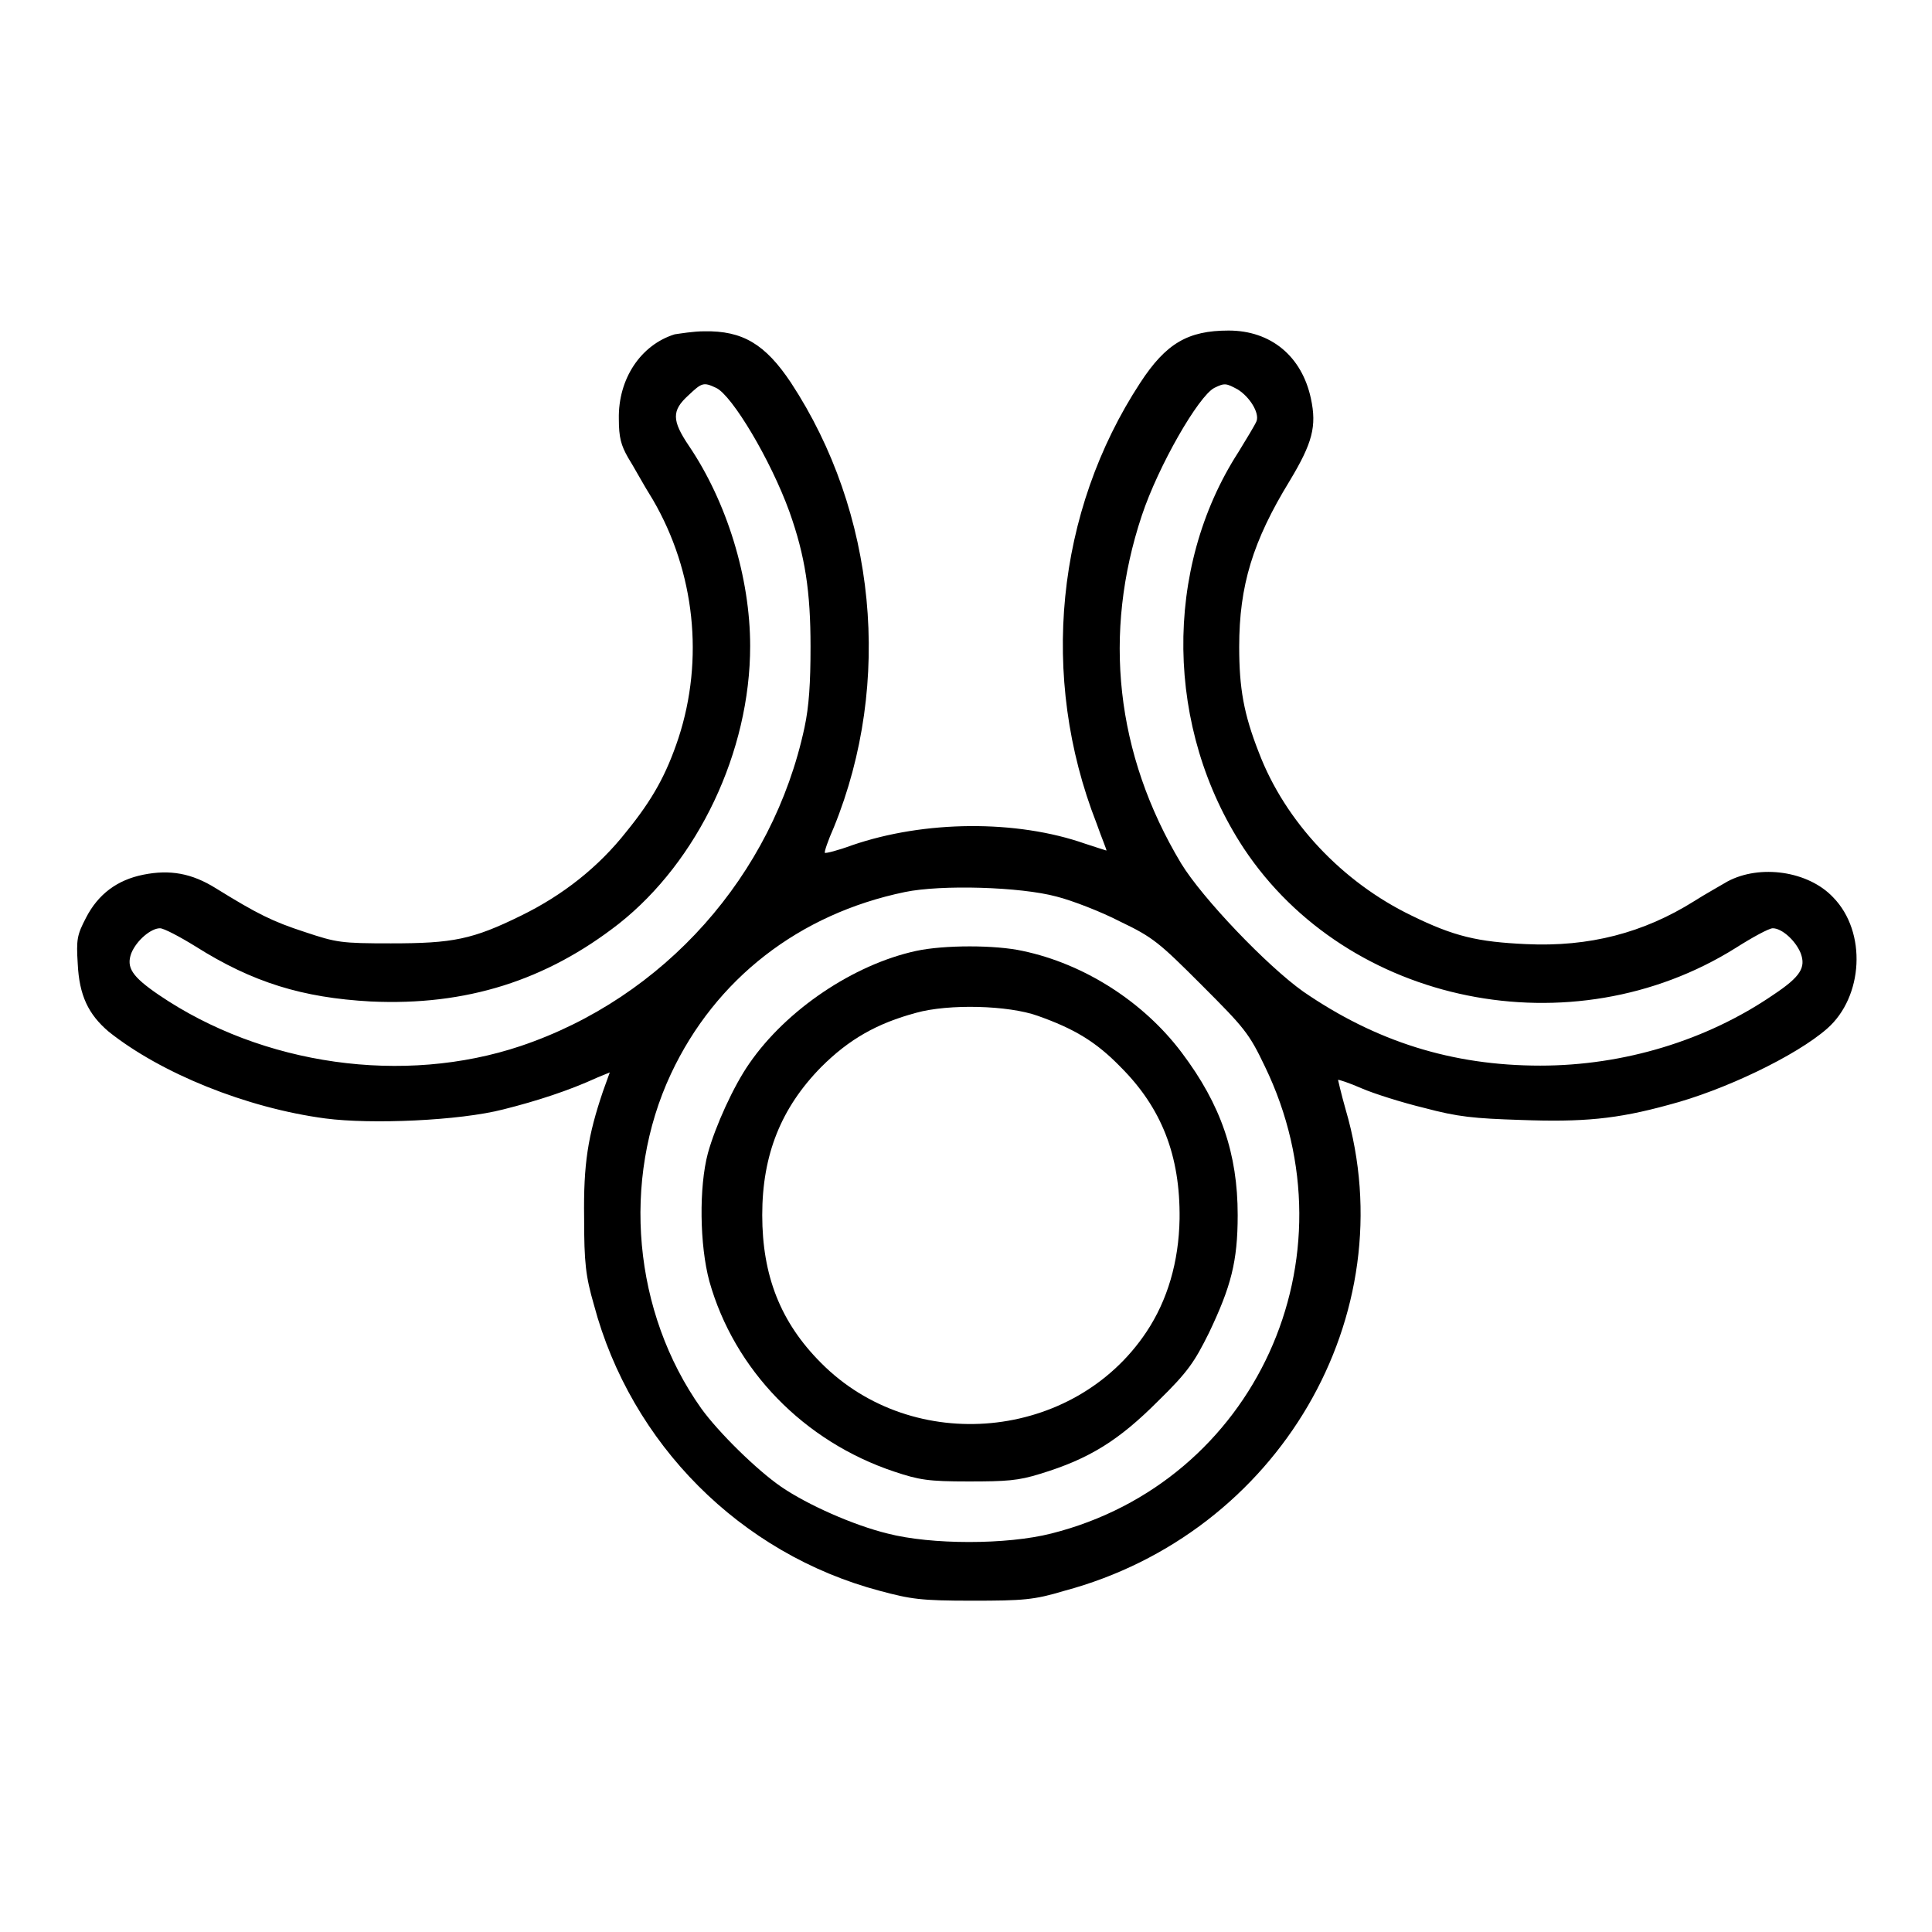
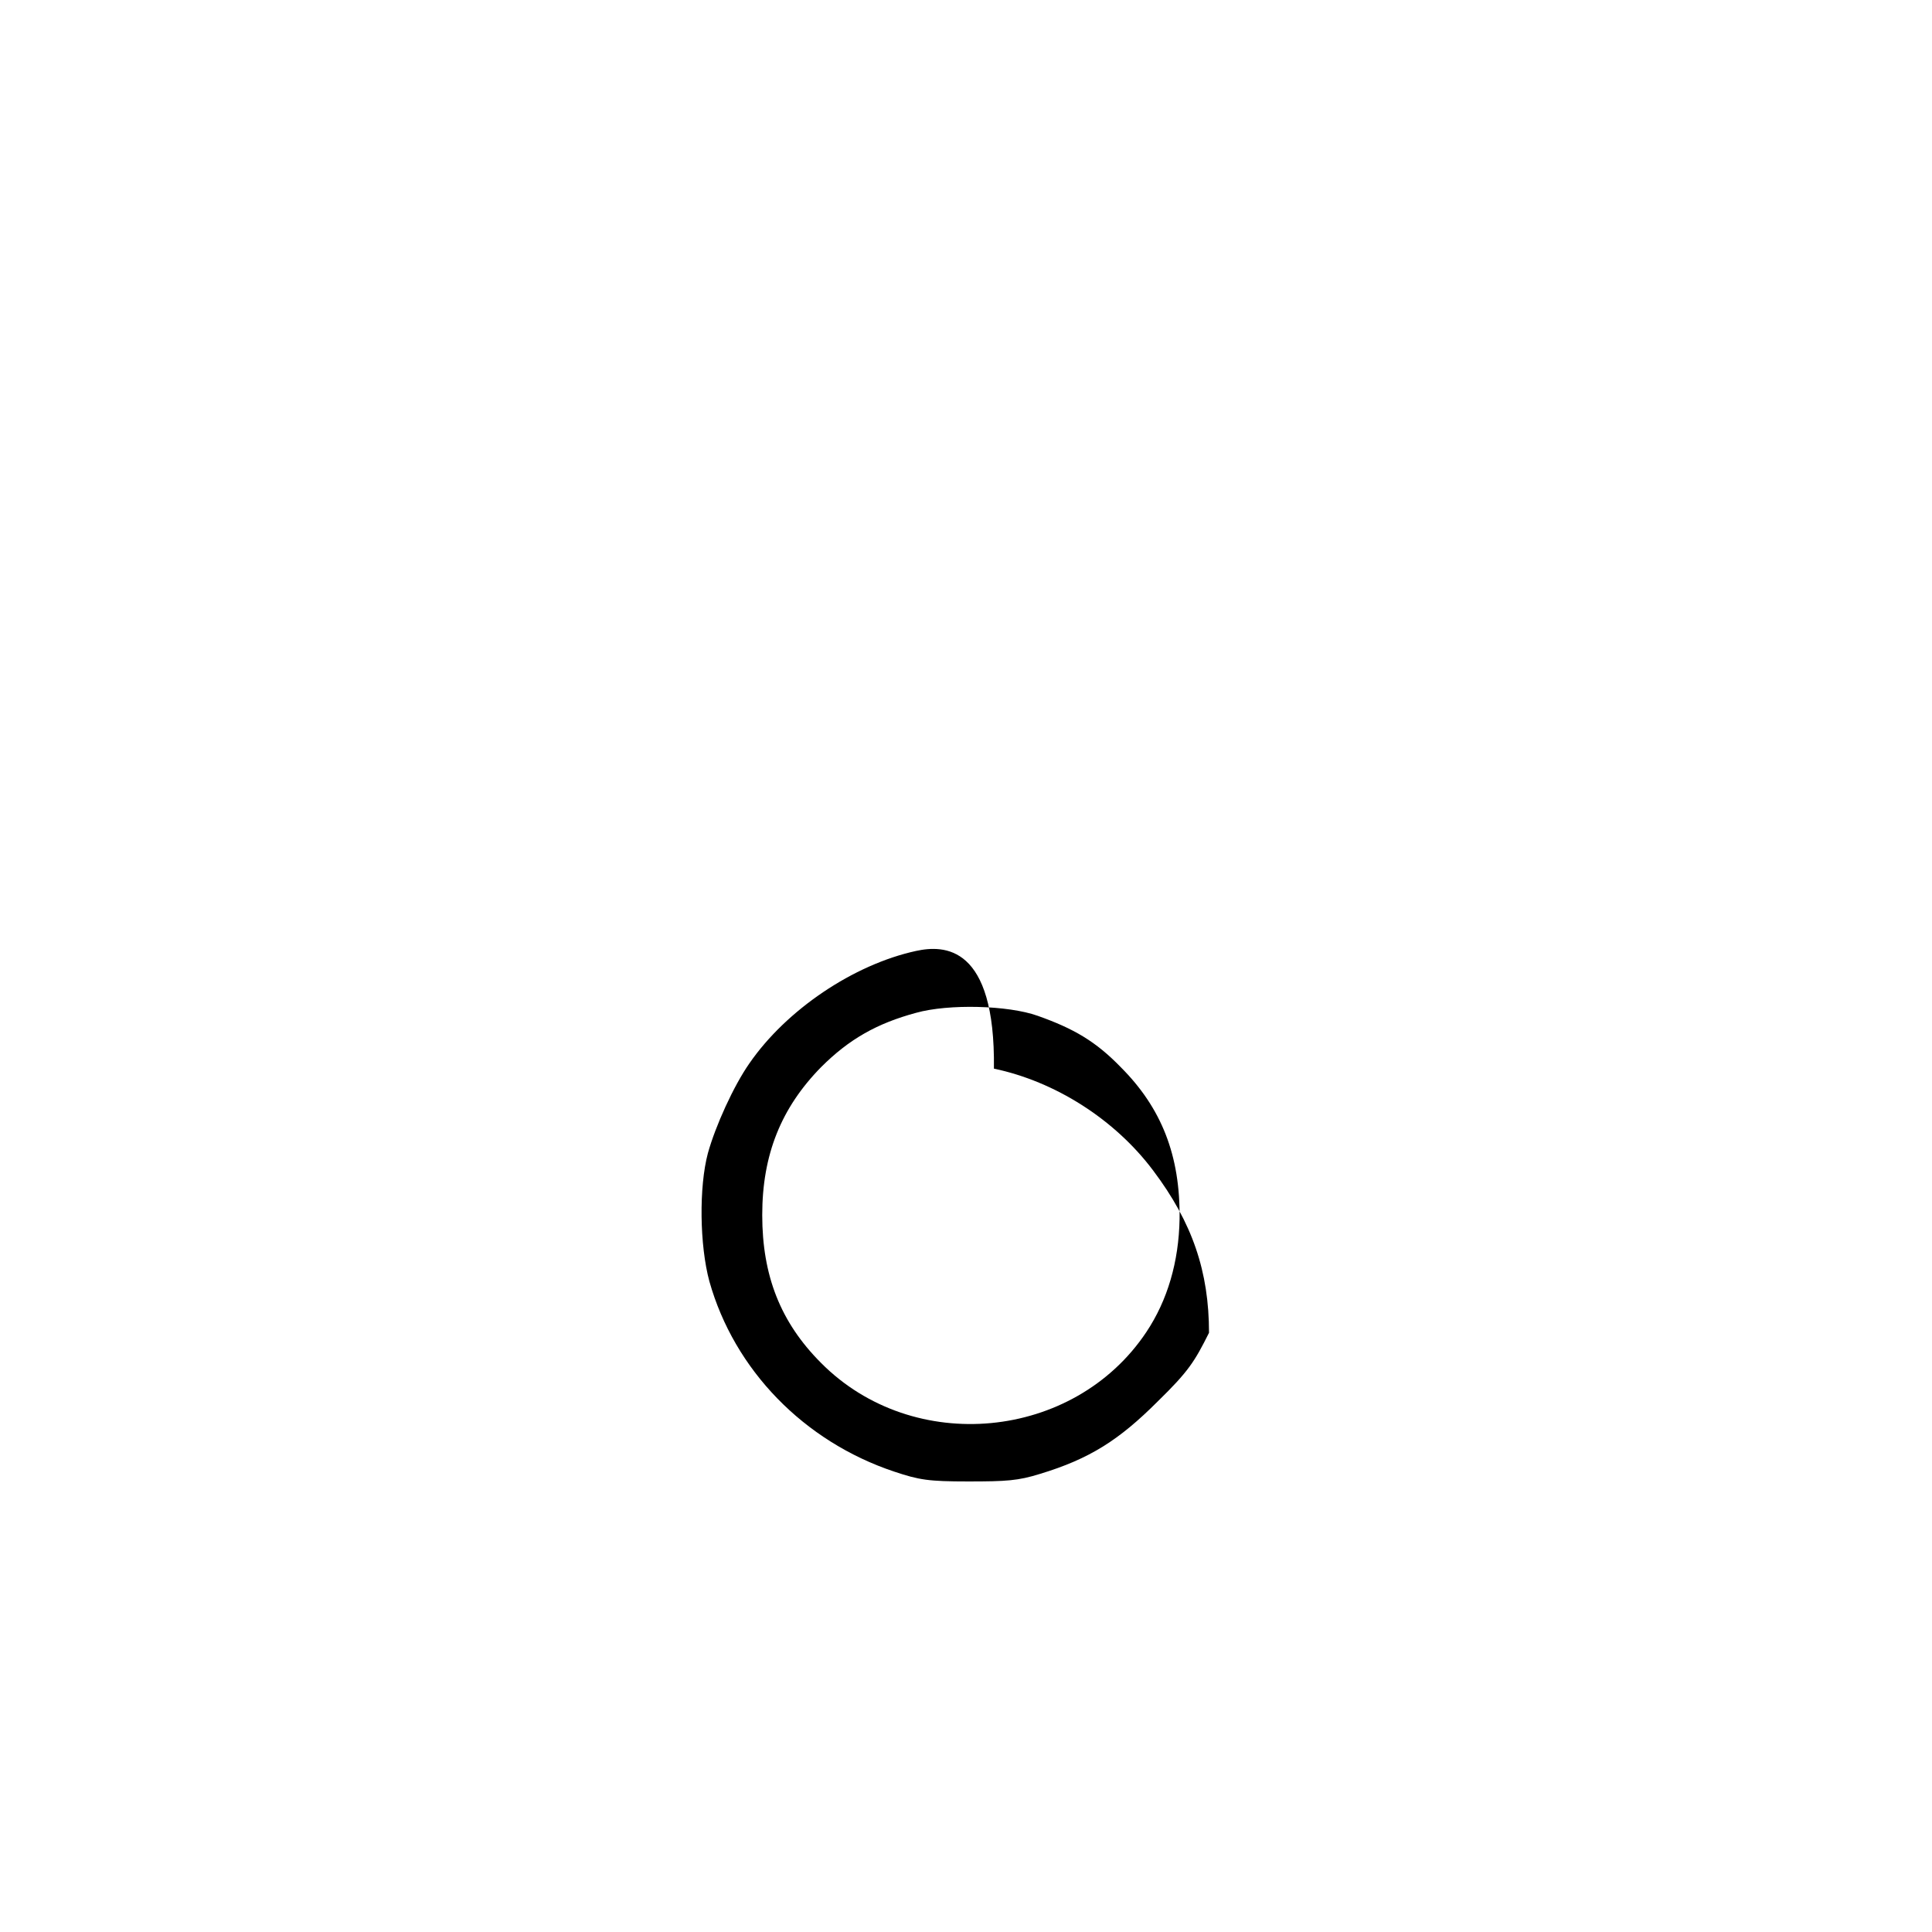
<svg xmlns="http://www.w3.org/2000/svg" version="1.1" x="0px" y="0px" viewBox="0 0 256 256" enable-background="new 0 0 256 256" xml:space="preserve">
  <g>
    <g>
      <g>
-         <path fill="#000000" d="M89.4,44.3c-4.5,1.4-7.5,5.9-7.4,11.2c0,2.5,0.3,3.5,1.2,5.1c0.7,1.1,2.1,3.7,3.3,5.6c5.6,9.6,6.8,21.2,3.4,31.6c-1.6,4.8-3.4,8.1-6.9,12.4c-3.7,4.7-8.4,8.4-13.9,11.1c-6.5,3.2-9.1,3.7-17.3,3.7c-6.6,0-7.2-0.1-11.4-1.5c-4.3-1.4-6.3-2.4-11.8-5.8c-3.2-2-6.1-2.5-9.6-1.8c-3.5,0.7-6,2.6-7.6,5.7c-1.2,2.3-1.3,2.9-1.1,6.1c0.2,4.2,1.4,6.7,4.1,9c6.9,5.5,18.2,10.1,28.7,11.5c6.1,0.8,17.8,0.3,23.6-1.2c4.4-1.1,8.7-2.5,12.4-4.2l1.7-0.7l-0.9,2.5c-2,5.9-2.6,9.6-2.5,16.8c0,5.9,0.2,7.7,1.3,11.5c4.9,18.4,19.4,33,37.9,37.9c4.1,1.1,5.4,1.3,12.2,1.3c6.8,0,8.2-0.1,12.2-1.3c28.4-7.6,45.3-36.5,37.3-63.8c-0.6-2.1-1-3.9-1-3.9c0-0.1,1.5,0.4,3.1,1.1c1.6,0.7,5.4,1.9,8.3,2.6c4.5,1.2,6.6,1.4,12.8,1.6c8.2,0.3,12.7-0.1,19.6-2c7.3-1.9,16.9-6.5,21-10.1c4.8-4.2,5.3-12.8,0.8-17.4c-3.3-3.5-9.7-4.4-14-2.1c-1,0.6-3,1.7-4.4,2.6c-6.7,4.2-13.9,6.1-22.3,5.7c-6.4-0.3-9.5-1-15.2-3.8c-9.1-4.4-16.7-12.4-20.2-21.6c-2-5.1-2.6-8.5-2.6-14c0-8.1,1.8-14,6.7-22c3-5,3.6-7.2,2.8-10.9c-1.2-5.6-5.3-9-10.9-9c-5.4,0-8.3,1.7-11.7,6.9c-11.2,17.1-13.4,39-5.8,58.4c0.7,2,1.4,3.6,1.3,3.6c0,0-1.3-0.4-2.8-0.9c-9.1-3.2-21.3-3.1-30.9,0.2c-1.9,0.7-3.5,1.1-3.6,1c-0.1-0.1,0.4-1.6,1.2-3.4c7.8-19.2,5.6-41.7-5.7-58.9c-3.4-5.1-6.4-6.9-11.5-6.8C91.9,43.9,90.1,44.2,89.4,44.3z M94.9,51.4c2.1,1,7.2,9.5,9.7,16.4c2.1,5.9,2.8,10.6,2.8,17.9c0,4.8-0.2,7.9-0.8,10.7C102.4,116,88,132.2,69,138.6c-15.5,5.2-34.2,2.6-48-6.8c-3.5-2.4-4.3-3.6-3.6-5.5c0.7-1.7,2.6-3.3,3.8-3.3c0.5,0,2.6,1.1,4.7,2.4c7.6,4.8,14.2,6.8,23.2,7.3c12.7,0.6,23.3-2.8,32.9-10.3c10.5-8.3,17.4-22.8,17.4-36.8c0-9.1-3.1-19.1-8.1-26.5c-2.3-3.4-2.3-4.7-0.1-6.7C93,50.7,93.2,50.6,94.9,51.4z M164,51.6c1.6,1,2.9,3.1,2.5,4.2c-0.2,0.5-1.3,2.3-2.4,4.1c-10,15.5-9.7,36.7,0.7,52.5c13.8,20.8,43.5,26.8,65.2,13.2c2.2-1.4,4.4-2.6,4.9-2.6c1.2,0,3,1.6,3.7,3.3c0.7,1.9,0,3.1-3.6,5.5c-8.9,6.1-19.9,9.4-30.9,9.4c-11.7,0-21.8-3.2-31.4-9.8c-4.8-3.4-13.4-12.4-16.2-17c-8.7-14.5-10.4-30.5-5.2-46.1c2.2-6.6,7.5-15.8,9.6-16.9C162.3,50.7,162.5,50.8,164,51.6z M140,118.8c2,0.5,5.9,2,8.4,3.3c4.4,2.1,5.2,2.8,10.8,8.4c5.7,5.7,6.3,6.4,8.4,10.8c12.3,25.4-1.3,55.1-28.3,61.9c-5.9,1.5-15.9,1.5-21.7,0c-4.5-1.1-10.6-3.8-14.1-6.2c-3.2-2.2-8.3-7.2-10.6-10.4c-9-12.7-10.6-30.2-4-44.3c5.9-12.6,17-21.2,31-24.1C124.7,117.2,135.2,117.5,140,118.8z" />
-         <path fill="#000000" d="M121.4,126c-8.3,1.8-17.2,7.8-22.1,14.9c-2.1,3-4.5,8.3-5.5,11.9c-1.2,4.5-1.1,12.2,0.2,17c3.3,11.7,12.5,21.2,24.5,25.2c3.3,1.1,4.5,1.3,9.8,1.3c5.1,0,6.6-0.1,9.5-1c6.6-2,10.5-4.5,15.6-9.6c4.1-4,4.9-5.3,6.8-9.1c2.9-6.1,3.8-9.4,3.8-15.6c0-8.1-2.2-14.6-7.4-21.5c-5.1-6.8-13-11.8-21.1-13.5C131.9,125.2,125.1,125.2,121.4,126z M137.5,134.6c4.8,1.7,7.7,3.4,11,6.8c5.4,5.4,7.9,11.7,7.8,20.1c-0.1,5.7-1.6,10.8-4.4,15c-9.6,14.4-30.9,16.4-43.1,4.1c-5.4-5.4-7.8-11.6-7.8-19.6c0-8,2.5-14.2,7.8-19.6c3.7-3.7,7.4-5.8,12.6-7.2C125.7,133,133.6,133.2,137.5,134.6z" />
+         <path fill="#000000" d="M121.4,126c-8.3,1.8-17.2,7.8-22.1,14.9c-2.1,3-4.5,8.3-5.5,11.9c-1.2,4.5-1.1,12.2,0.2,17c3.3,11.7,12.5,21.2,24.5,25.2c3.3,1.1,4.5,1.3,9.8,1.3c5.1,0,6.6-0.1,9.5-1c6.6-2,10.5-4.5,15.6-9.6c4.1-4,4.9-5.3,6.8-9.1c0-8.1-2.2-14.6-7.4-21.5c-5.1-6.8-13-11.8-21.1-13.5C131.9,125.2,125.1,125.2,121.4,126z M137.5,134.6c4.8,1.7,7.7,3.4,11,6.8c5.4,5.4,7.9,11.7,7.8,20.1c-0.1,5.7-1.6,10.8-4.4,15c-9.6,14.4-30.9,16.4-43.1,4.1c-5.4-5.4-7.8-11.6-7.8-19.6c0-8,2.5-14.2,7.8-19.6c3.7-3.7,7.4-5.8,12.6-7.2C125.7,133,133.6,133.2,137.5,134.6z" />
      </g>
    </g>
  </g>
</svg>